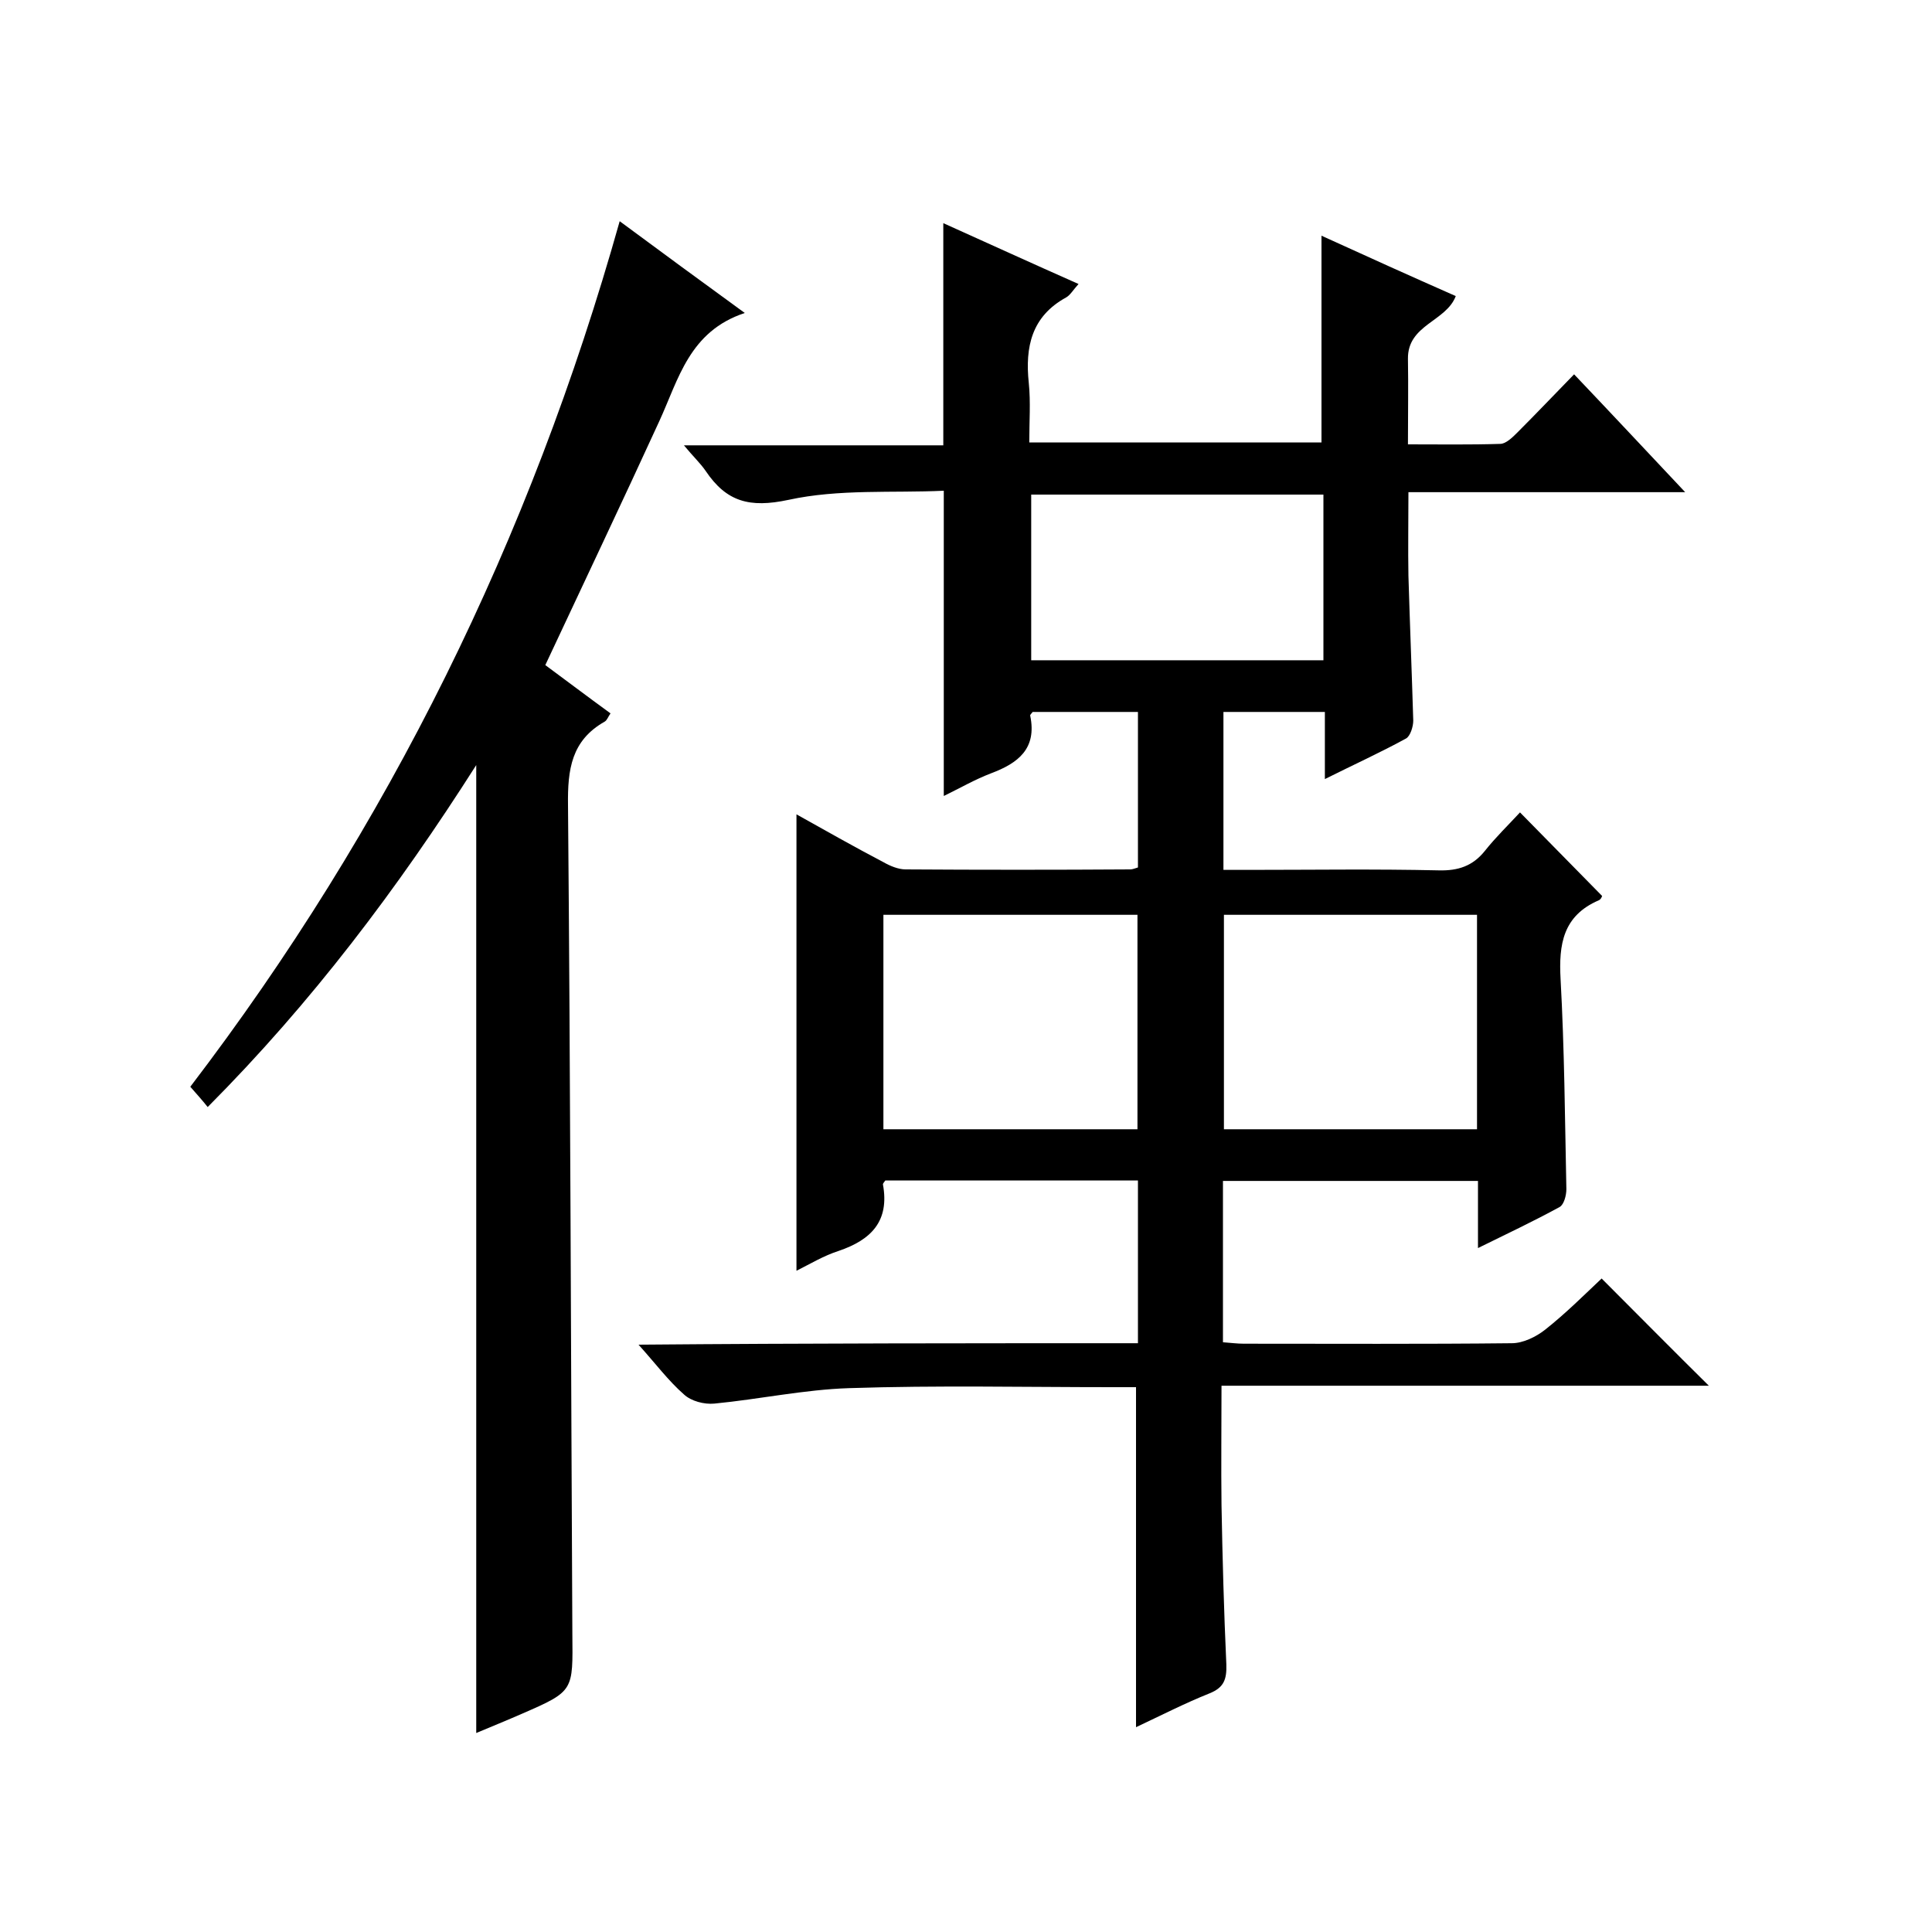
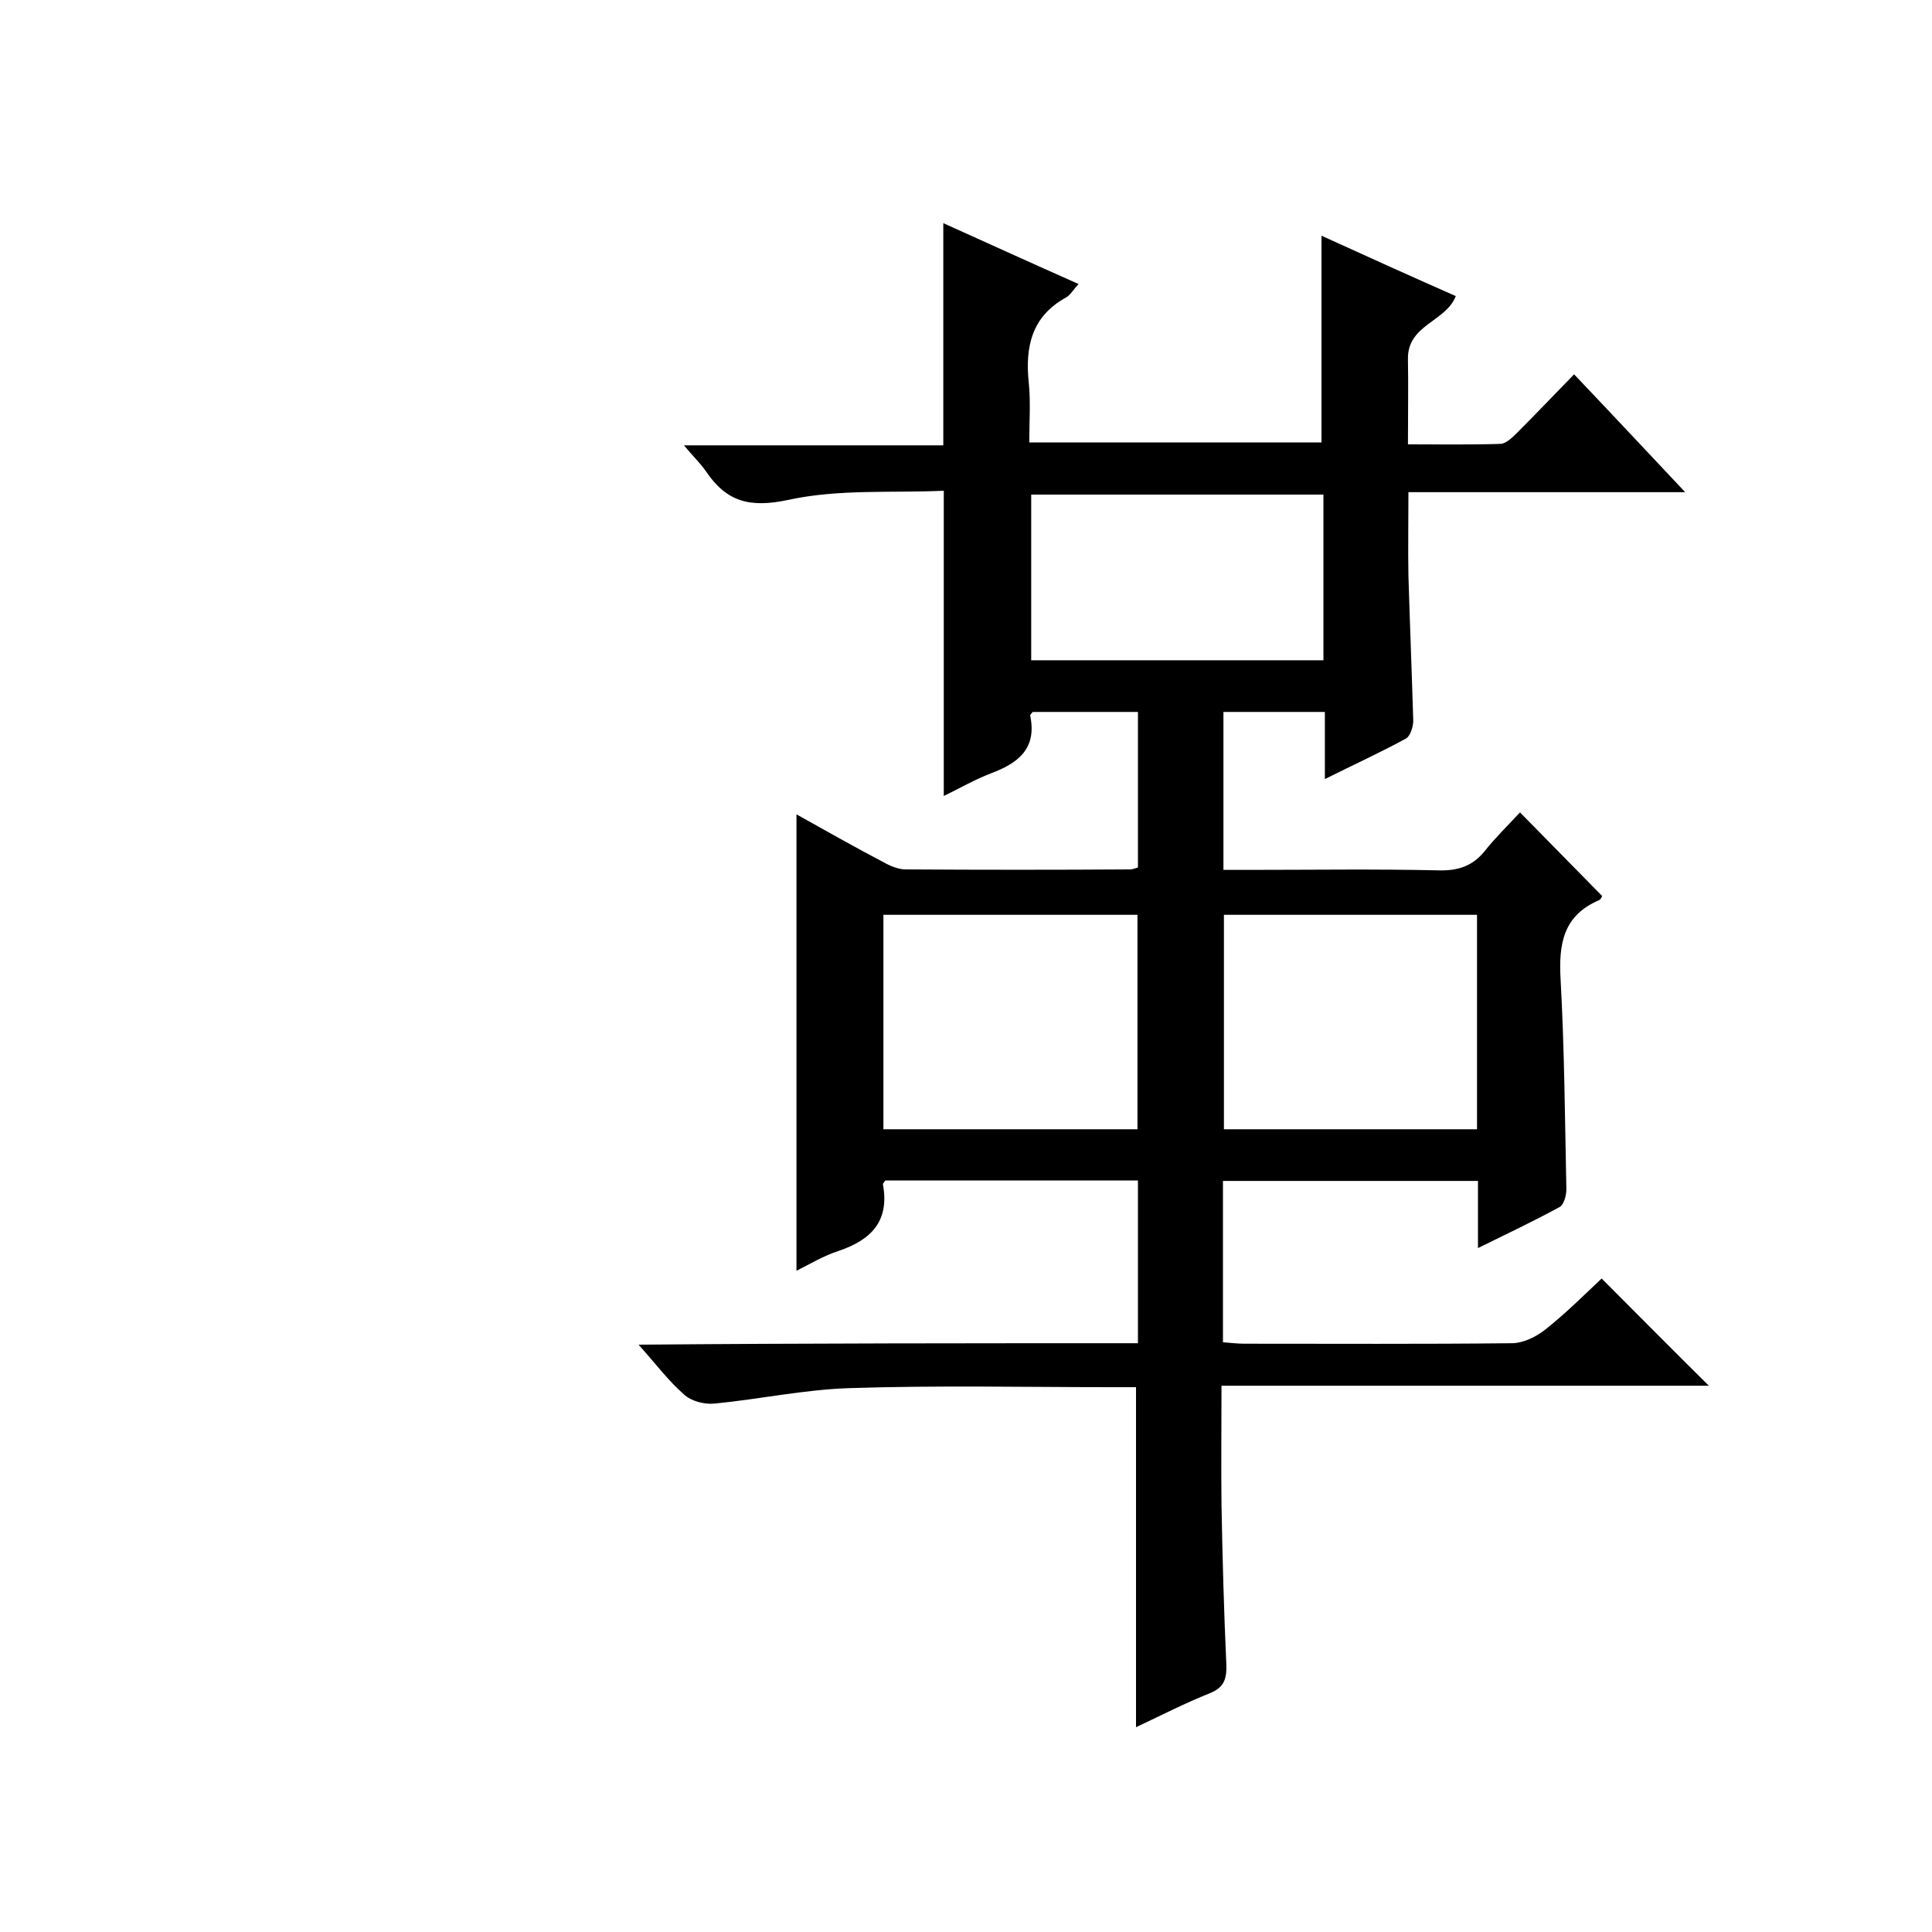
<svg xmlns="http://www.w3.org/2000/svg" enable-background="new 0 0 400 400" viewBox="0 0 400 400">
  <path d="m235.6 278.1c0-11.5 0-22.5 0-33.7-17.5 0-34.9 0-52.3 0-.2.3-.5.6-.5.8 1.4 7.6-2.4 11.5-9.2 13.8-3.1 1-5.9 2.7-8.7 4.1 0-31.6 0-62.9 0-94.5 5.9 3.3 11.9 6.7 18 9.9 1.4.8 3.1 1.5 4.6 1.5 15.5.1 31 .1 46.5 0 .5 0 .9-.2 1.6-.4 0-10.6 0-21.2 0-32.2-7.3 0-14.5 0-21.8 0-.2.3-.6.6-.5.8 1.4 6.8-2.5 9.8-8.1 11.9-3.4 1.3-6.5 3.1-9.8 4.7 0-20.9 0-41.4 0-63.2-10.6.5-21.7-.4-32.2 1.9-8 1.7-12.8.4-17.1-6-1.1-1.6-2.6-3-4.5-5.3h53.7c0-15.6 0-30.5 0-46 9.1 4.1 18.3 8.3 28 12.6-1.1 1.2-1.7 2.3-2.6 2.8-7.1 3.9-8.5 10.2-7.7 17.7.4 3.9.1 8 .1 12.3h60.5c0-14.1 0-28.2 0-42.8 9.2 4.2 18.5 8.4 27.8 12.5-2 5.3-10 5.9-9.9 13 .1 5.7 0 11.3 0 17.7 6.5 0 12.8.1 19.1-.1 1.2 0 2.6-1.4 3.6-2.4 3.9-3.9 7.6-7.8 11.7-12 7.8 8.2 15 15.9 23 24.4-19.6 0-38.1 0-57.3 0 0 6.1-.1 11.7 0 17.3.3 10 .7 20 1 30 0 1.2-.6 3.2-1.5 3.7-5.3 2.9-10.8 5.4-16.8 8.4 0-5 0-9.3 0-13.9-7.1 0-13.9 0-21 0v32.7h5.1c13.2 0 26.3-.2 39.5.1 4 .1 7-.9 9.5-4 2.3-2.9 4.9-5.4 7.3-8 5.8 5.9 11.3 11.5 17 17.3 0 0-.2.7-.7.9-7.4 3.2-8.3 9.1-7.9 16.3.8 14.5.9 29 1.2 43.5 0 1.3-.5 3.2-1.4 3.7-5.3 2.9-10.8 5.5-16.9 8.5 0-5 0-9.3 0-13.9-17.8 0-35.2 0-52.8 0v33.4c1.5.1 2.9.3 4.3.3 18.5 0 37 .1 55.5-.1 2.3 0 5-1.3 6.9-2.8 4.3-3.4 8.2-7.3 11.7-10.6 7.6 7.6 15 15.1 22.2 22.2-32.7 0-66.4 0-100.9 0 0 8.5-.1 16.6 0 24.7.2 11 .5 22 1 33 .1 3.1-.5 4.8-3.5 6-5 2-9.9 4.5-15.2 7 0-23.6 0-46.6 0-70.4-1.4 0-3.2 0-4.9 0-18.2 0-36.3-.4-54.5.2-9.3.3-18.6 2.3-27.9 3.2-2.1.2-4.8-.5-6.3-1.9-3.2-2.8-5.8-6.3-9.4-10.3 35.1-.3 69.2-.3 103.4-.3zm-.1-44.3c0-15.1 0-29.8 0-44.4-17.8 0-35.2 0-52.6 0v44.4zm70.3 0c0-15.1 0-29.8 0-44.4-17.7 0-35.1 0-52.4 0v44.4zm-92.3-97.1h60.5c0-11.6 0-23 0-34.3-20.4 0-40.4 0-60.5 0z" />
-   <path d="m43 229.2c-1.2-1.5-2.2-2.6-3.6-4.2 41-53.7 70.4-113.4 88.9-179.2 8.5 6.3 16.7 12.3 25.9 19-11.5 3.8-13.7 13.7-17.7 22.4-7.7 16.8-15.6 33.4-23.6 50.5 4.2 3.1 8.7 6.5 13.5 10-.5.7-.7 1.4-1.2 1.7-6.9 3.9-7.7 9.9-7.6 17.3.5 57.2.6 114.3.9 171.5.1 11.9.4 11.9-10.4 16.6-3.2 1.4-6.4 2.7-9.5 4 0-66.7 0-133.1 0-200.4-16.3 25.6-34 49.1-55.6 70.8z" />
</svg>